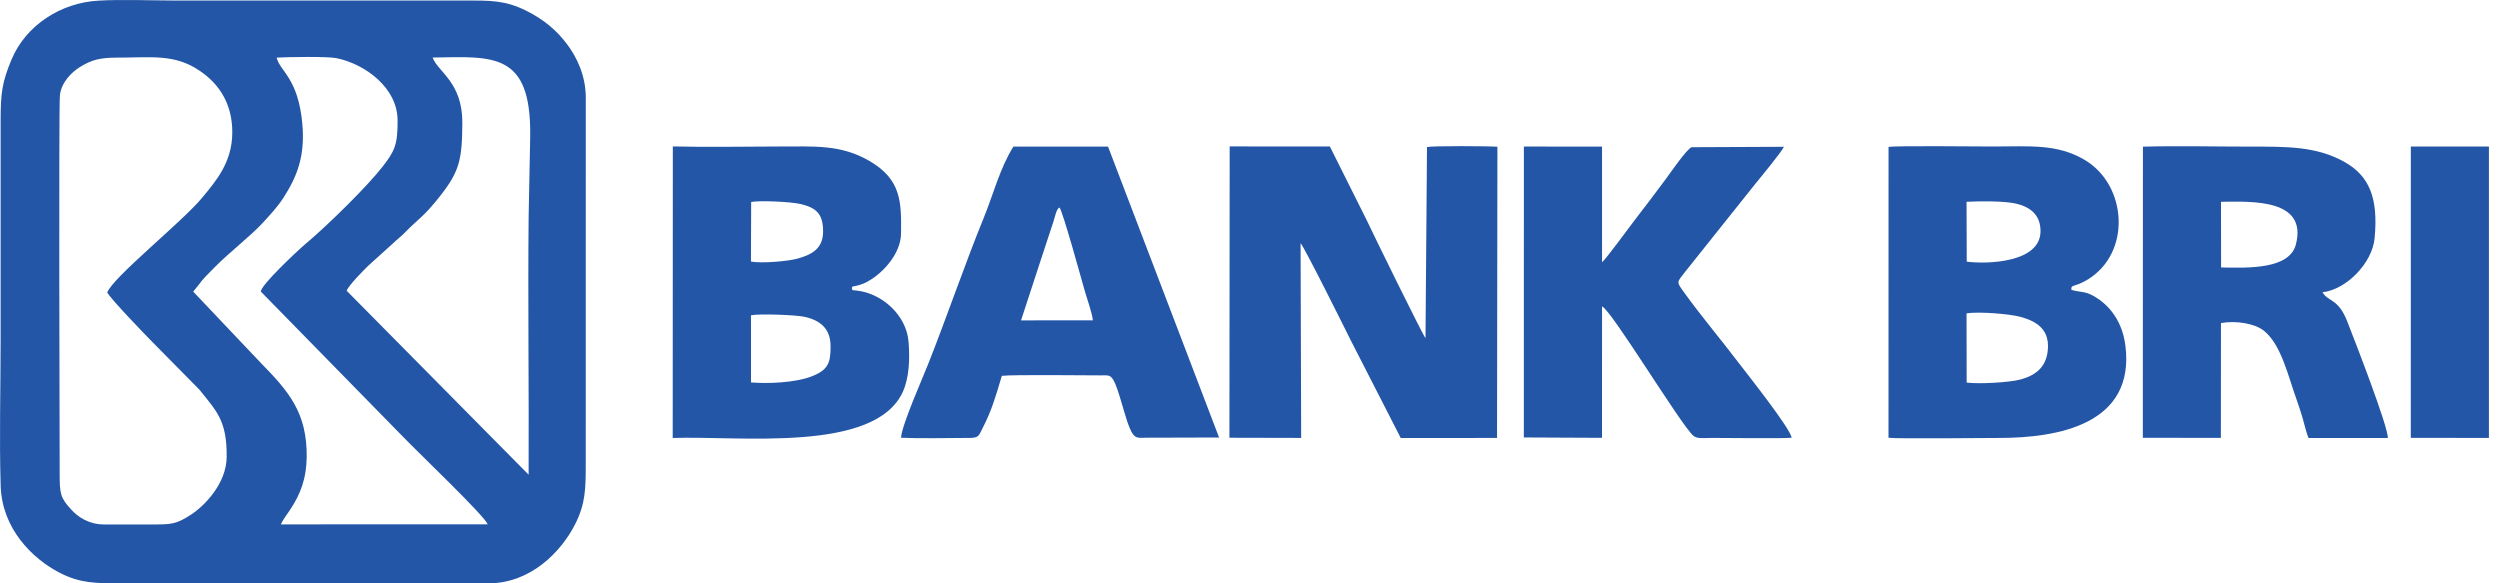
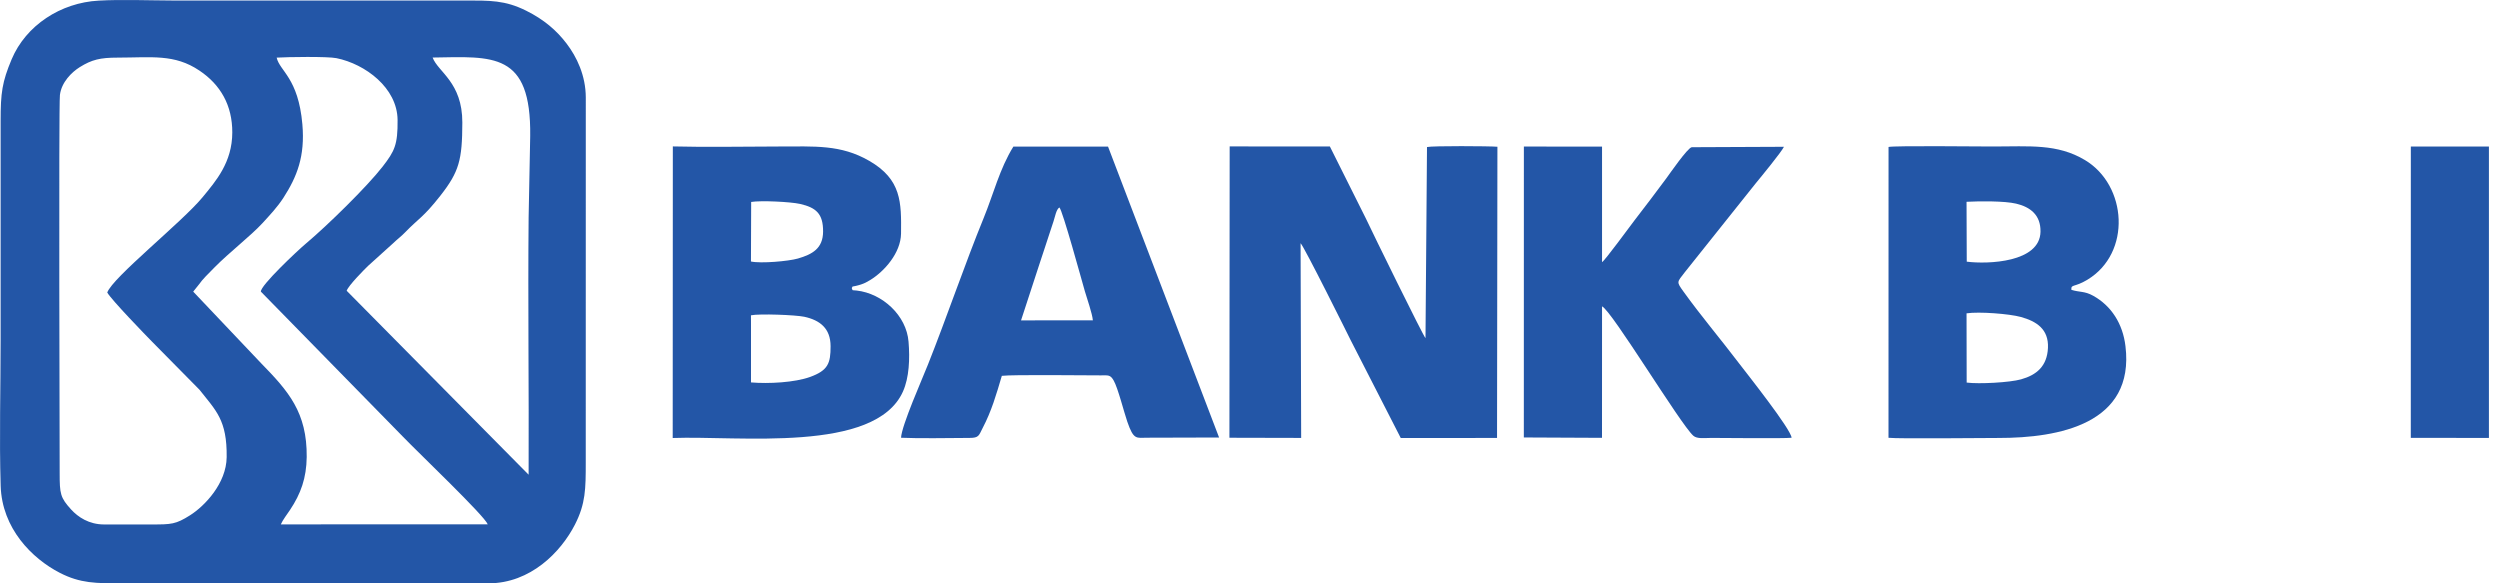
<svg xmlns="http://www.w3.org/2000/svg" width="60" height="14" viewBox="0 0 60 14" fill="none">
  <g id="Indonesia">
    <path id="Vector" fill-rule="evenodd" clip-rule="evenodd" d="M2.574 7.021C2.681 7.204 3.503 8.052 3.655 8.206L4.788 9.354C5.183 9.856 5.451 10.078 5.44 10.972C5.433 11.603 4.911 12.145 4.564 12.365C4.217 12.585 4.113 12.587 3.638 12.587C3.257 12.587 2.876 12.588 2.496 12.587C2.135 12.586 1.875 12.411 1.708 12.229C1.447 11.943 1.432 11.851 1.432 11.359C1.432 11.122 1.407 2.542 1.438 2.28C1.475 1.973 1.721 1.732 1.913 1.612C2.204 1.431 2.405 1.383 2.82 1.383C3.636 1.382 4.187 1.29 4.786 1.694C5.296 2.035 5.576 2.531 5.575 3.178C5.574 3.9 5.178 4.349 4.859 4.737C4.371 5.329 2.702 6.658 2.574 7.021ZM6.64 1.383C6.899 1.367 7.861 1.352 8.076 1.396C8.769 1.538 9.534 2.109 9.542 2.877C9.548 3.479 9.469 3.628 9.182 4C8.812 4.477 7.855 5.415 7.346 5.842C7.137 6.017 6.246 6.856 6.261 6.999L9.669 10.479C10.056 10.881 11.624 12.373 11.706 12.584L6.74 12.585C6.784 12.481 6.892 12.341 6.96 12.239C7.222 11.846 7.354 11.471 7.361 10.97C7.372 9.893 6.919 9.386 6.266 8.717L4.637 6.999C4.929 6.646 4.74 6.831 5.146 6.42C5.503 6.057 6.014 5.665 6.298 5.357C6.466 5.173 6.655 4.975 6.804 4.744C7.128 4.24 7.324 3.751 7.257 2.984C7.16 1.868 6.712 1.707 6.64 1.383ZM10.383 1.381C11.835 1.357 12.749 1.243 12.725 3.263L12.687 5.217C12.668 7.252 12.696 9.344 12.687 11.393L8.32 6.978C8.364 6.85 8.74 6.472 8.835 6.38L9.434 5.839C9.55 5.727 9.62 5.683 9.727 5.572C10.051 5.237 10.156 5.222 10.57 4.695C11.02 4.12 11.094 3.839 11.096 2.942C11.098 1.972 10.511 1.728 10.383 1.381ZM2.371 0.015C1.454 0.063 0.621 0.612 0.28 1.422C0.051 1.968 0.015 2.225 0.015 2.899V8.159C0.015 9.311 -0.019 10.511 0.016 11.659C0.046 12.682 0.767 13.403 1.434 13.747C1.929 14.002 2.305 14 2.927 14H11.719C12.736 14.001 13.463 13.245 13.798 12.591C14.055 12.089 14.058 11.732 14.058 11.1L14.059 2.342C14.058 1.809 13.84 1.364 13.6 1.048C13.361 0.733 13.058 0.47 12.627 0.256C12.117 0.003 11.763 0.012 11.137 0.012H4.112C3.551 0.01 2.92 -0.016 2.371 0.015Z" fill="#2356A7" />
    <path id="Vector_2" fill-rule="evenodd" clip-rule="evenodd" d="M29.506 10.506L31.228 10.51L31.214 5.837C31.296 5.909 32.373 8.077 32.418 8.168L33.618 10.512L35.929 10.511L35.938 3.522C35.748 3.505 34.372 3.498 34.248 3.529L34.212 8.116C34.153 8.056 32.948 5.6 32.784 5.25L31.917 3.516L29.512 3.514L29.506 10.506Z" fill="#2356A7" />
    <path id="Vector_3" fill-rule="evenodd" clip-rule="evenodd" d="M47.2 9.182L47.197 7.52C47.497 7.475 48.224 7.531 48.5 7.607C48.87 7.71 49.172 7.895 49.151 8.351C49.13 8.79 48.877 9 48.506 9.104C48.232 9.181 47.498 9.22 47.2 9.182ZM47.202 6.28L47.197 4.843C47.517 4.826 48.109 4.822 48.385 4.887C48.726 4.967 48.979 5.159 48.972 5.561C48.959 6.302 47.706 6.344 47.202 6.28ZM45.324 10.507C45.581 10.534 47.535 10.511 47.968 10.511C49.407 10.512 51.239 10.177 51.011 8.306C50.947 7.77 50.672 7.34 50.236 7.098C50.028 6.982 49.914 7.019 49.713 6.956C49.703 6.813 49.777 6.906 50.095 6.715C51.164 6.071 51.051 4.446 50.038 3.841C49.373 3.444 48.703 3.516 47.838 3.516C47.505 3.516 45.471 3.493 45.325 3.527L45.324 10.507Z" fill="#2356A7" />
    <path id="Vector_4" fill-rule="evenodd" clip-rule="evenodd" d="M18.023 7.567C18.231 7.525 19.092 7.558 19.301 7.602C19.681 7.684 19.933 7.883 19.934 8.309C19.935 8.722 19.872 8.89 19.442 9.047C19.073 9.18 18.45 9.214 18.024 9.178V7.75L18.023 7.567ZM18.028 4.847C18.258 4.808 18.973 4.843 19.2 4.894C19.583 4.981 19.758 5.127 19.754 5.561C19.751 5.964 19.494 6.104 19.152 6.204C18.925 6.27 18.259 6.328 18.023 6.276L18.028 4.847ZM16.145 10.512C17.717 10.452 21.004 10.887 21.671 9.397C21.821 9.06 21.839 8.61 21.805 8.201C21.755 7.571 21.18 7.044 20.561 6.973C20.435 6.959 20.473 6.985 20.442 6.914C20.481 6.851 20.429 6.891 20.547 6.86C20.592 6.848 20.613 6.845 20.663 6.828C20.75 6.799 20.81 6.767 20.881 6.723C21.223 6.516 21.619 6.071 21.625 5.604C21.633 4.856 21.638 4.308 20.861 3.86C20.176 3.465 19.558 3.516 18.68 3.516C17.843 3.516 16.982 3.536 16.148 3.514L16.145 10.512Z" fill="#2356A7" />
-     <path id="Vector_5" fill-rule="evenodd" clip-rule="evenodd" d="M53.305 4.843C54.049 4.834 55.382 4.77 55.102 5.864C54.95 6.464 53.973 6.432 53.306 6.419L53.304 5.002L53.305 4.843ZM51.428 10.507L53.301 10.509L53.303 7.753C53.663 7.689 54.116 7.763 54.333 7.937C54.75 8.271 54.916 9.028 55.115 9.581C55.168 9.731 55.217 9.879 55.263 10.035C55.3 10.158 55.36 10.425 55.407 10.512H57.307C57.328 10.27 56.513 8.169 56.331 7.707C56.113 7.155 55.883 7.254 55.74 7.015C56.318 6.947 56.936 6.312 56.991 5.713C57.08 4.765 56.875 4.221 56.252 3.878C55.581 3.509 54.88 3.519 54.022 3.519C53.166 3.519 52.28 3.496 51.43 3.52L51.428 10.507Z" fill="#2356A7" />
    <path id="Vector_6" fill-rule="evenodd" clip-rule="evenodd" d="M36.572 10.499L38.448 10.508L38.449 7.352C38.691 7.468 40.327 10.179 40.639 10.457C40.73 10.539 40.91 10.51 41.072 10.51C41.387 10.51 42.813 10.527 42.998 10.506C42.987 10.303 41.906 8.942 41.747 8.733C41.302 8.146 40.837 7.6 40.405 7C40.229 6.755 40.247 6.78 40.434 6.535L42.142 4.394C42.267 4.243 42.751 3.653 42.815 3.523L40.602 3.533C40.5 3.55 40.072 4.171 39.996 4.274C39.745 4.615 39.484 4.956 39.227 5.29C39.124 5.423 38.514 6.26 38.449 6.291V3.519L36.573 3.517L36.572 10.499Z" fill="#2356A7" />
    <path id="Vector_7" fill-rule="evenodd" clip-rule="evenodd" d="M25.425 4.979C25.497 5.029 25.972 6.768 26.037 6.991C26.09 7.172 26.213 7.519 26.229 7.688L24.505 7.689L24.949 6.33C25.028 6.101 25.093 5.886 25.172 5.653C25.213 5.534 25.249 5.416 25.284 5.313C25.322 5.201 25.349 5.026 25.425 4.979ZM21.625 10.506C22.081 10.527 22.784 10.511 23.269 10.51C23.497 10.51 23.491 10.452 23.583 10.274C23.797 9.865 23.91 9.474 24.044 9.02C24.308 8.988 26.013 9.009 26.415 9.009C26.598 9.009 26.646 8.988 26.729 9.134C26.831 9.313 26.975 9.888 27.054 10.117C27.209 10.568 27.271 10.506 27.535 10.505L29.258 10.5L26.593 3.519L24.321 3.518C23.99 4.053 23.845 4.654 23.607 5.235C23.168 6.307 22.71 7.648 22.27 8.752C22.141 9.08 21.639 10.21 21.625 10.506Z" fill="#2356A7" />
    <path id="Vector_8" fill-rule="evenodd" clip-rule="evenodd" d="M59.734 10.51V3.517H57.86L57.859 10.509L59.734 10.51Z" fill="#2356A7" />
  </g>
</svg>